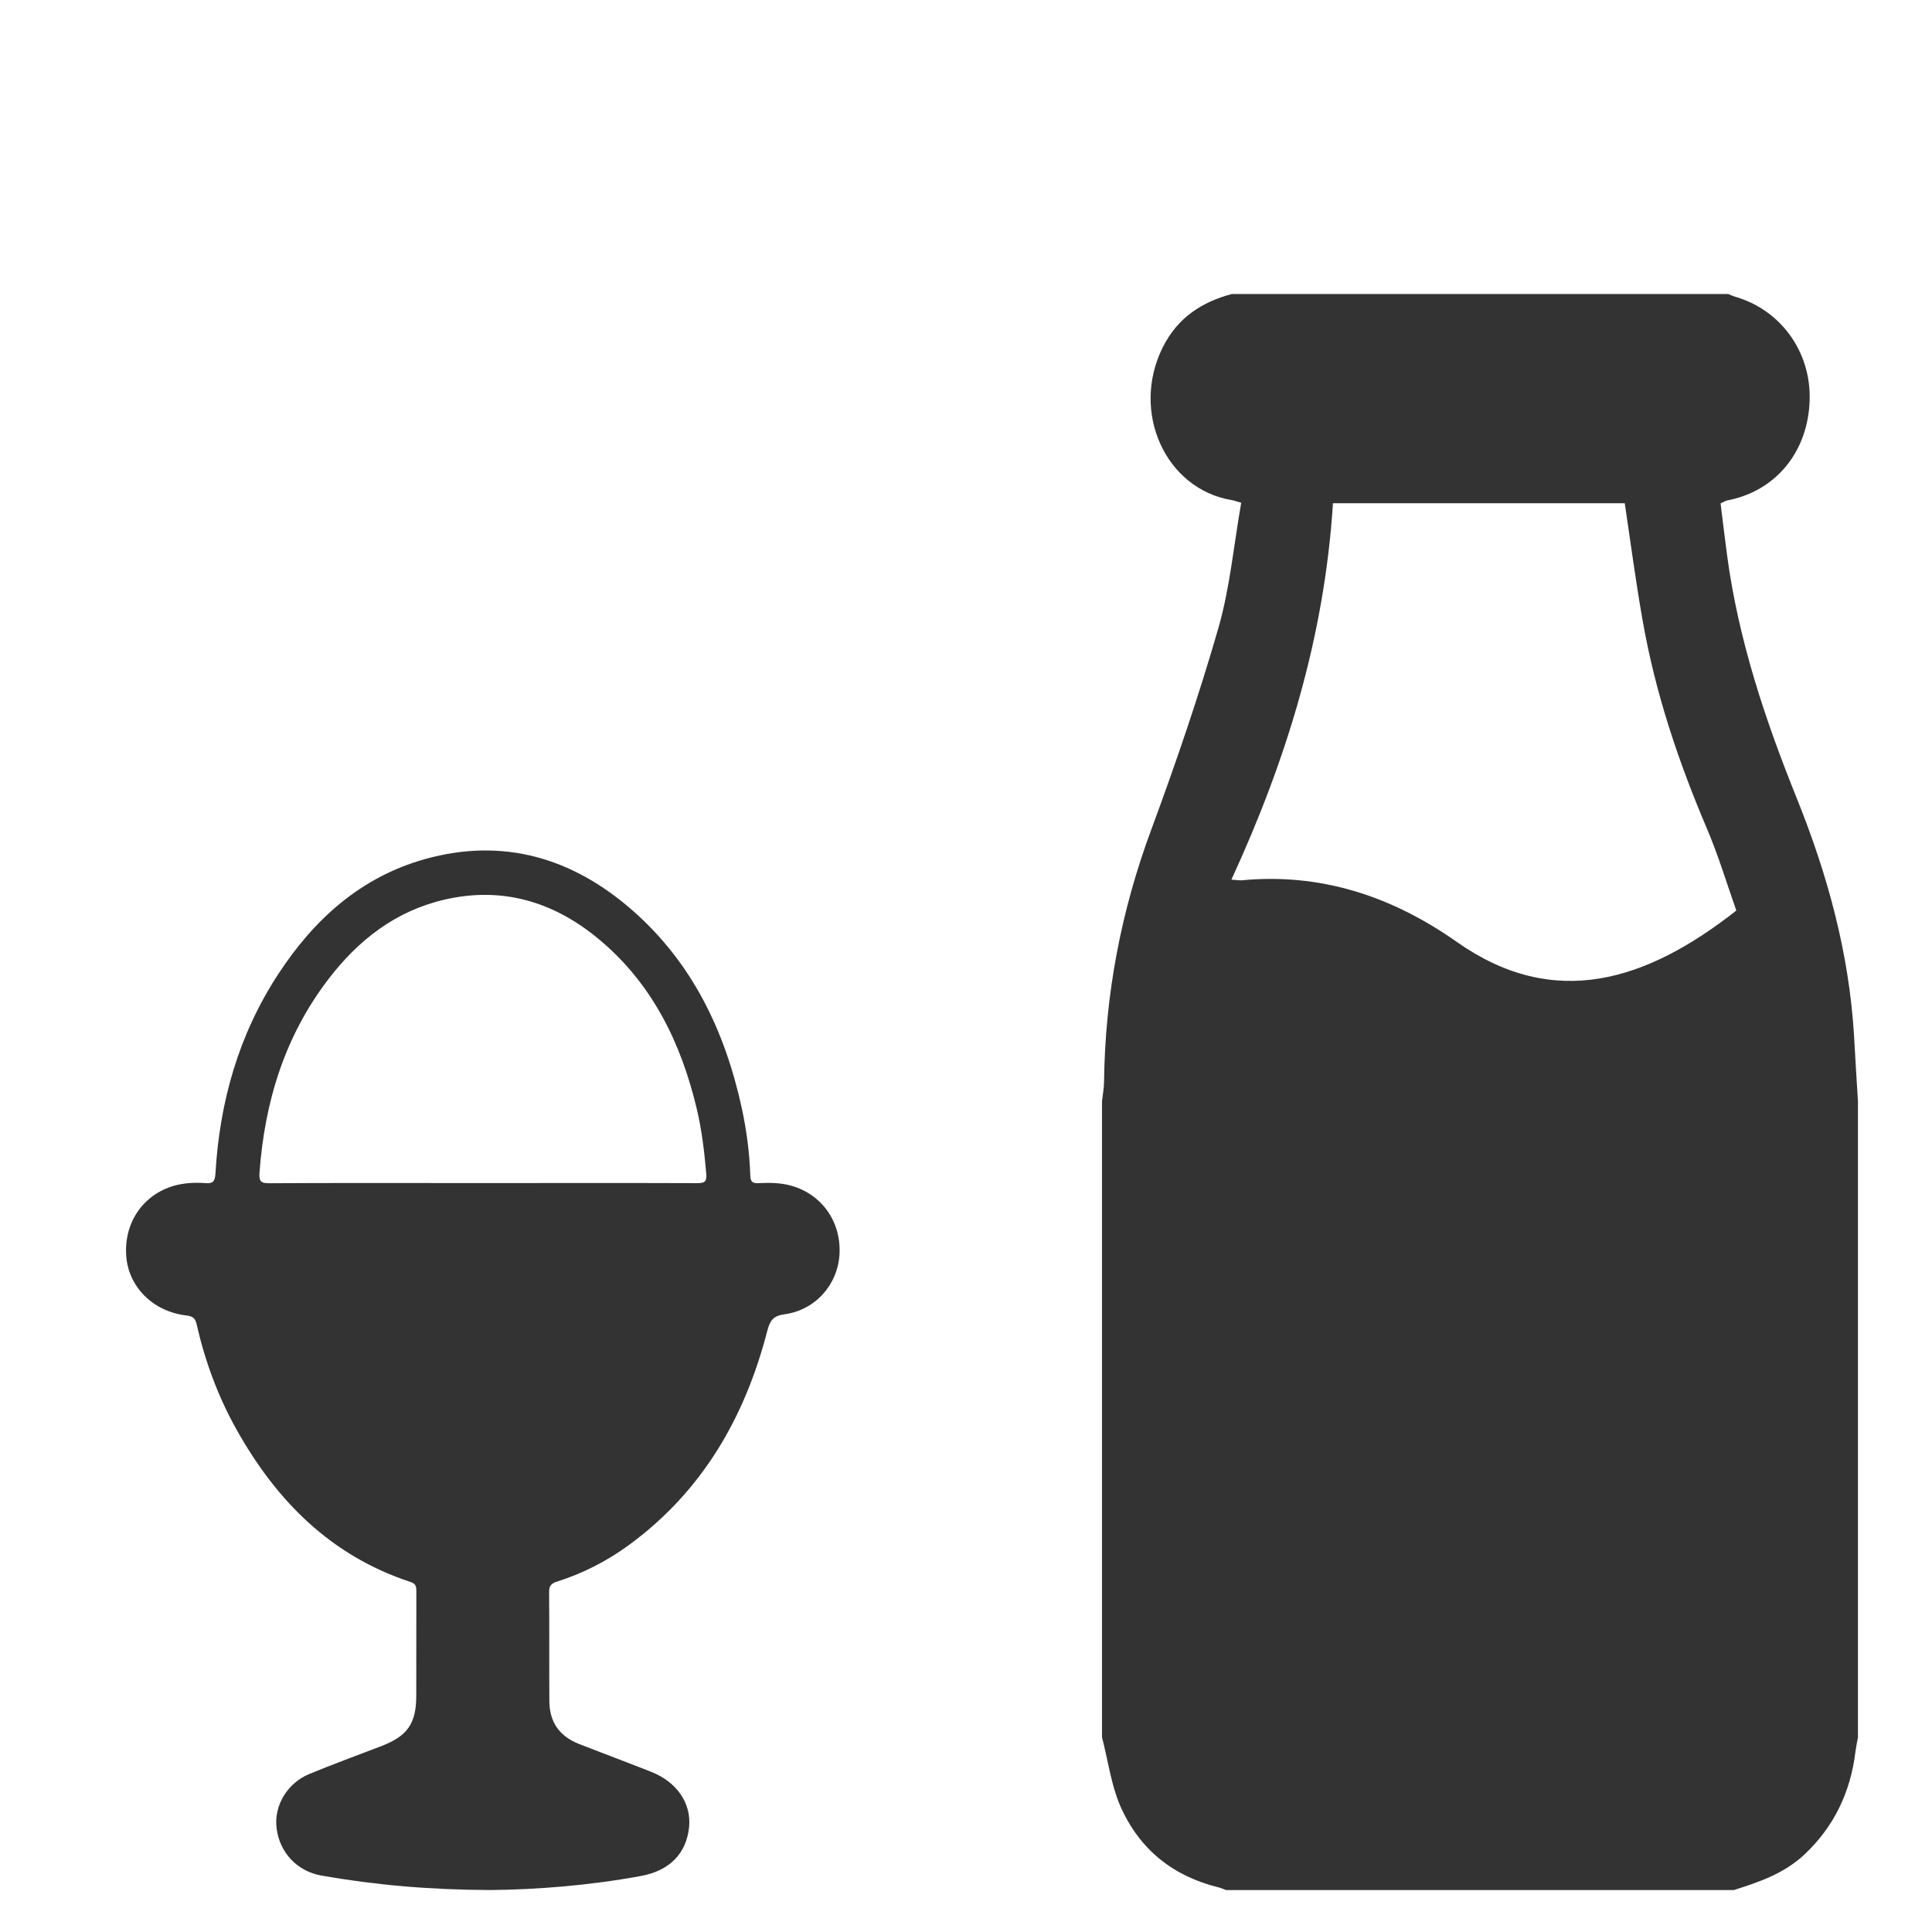
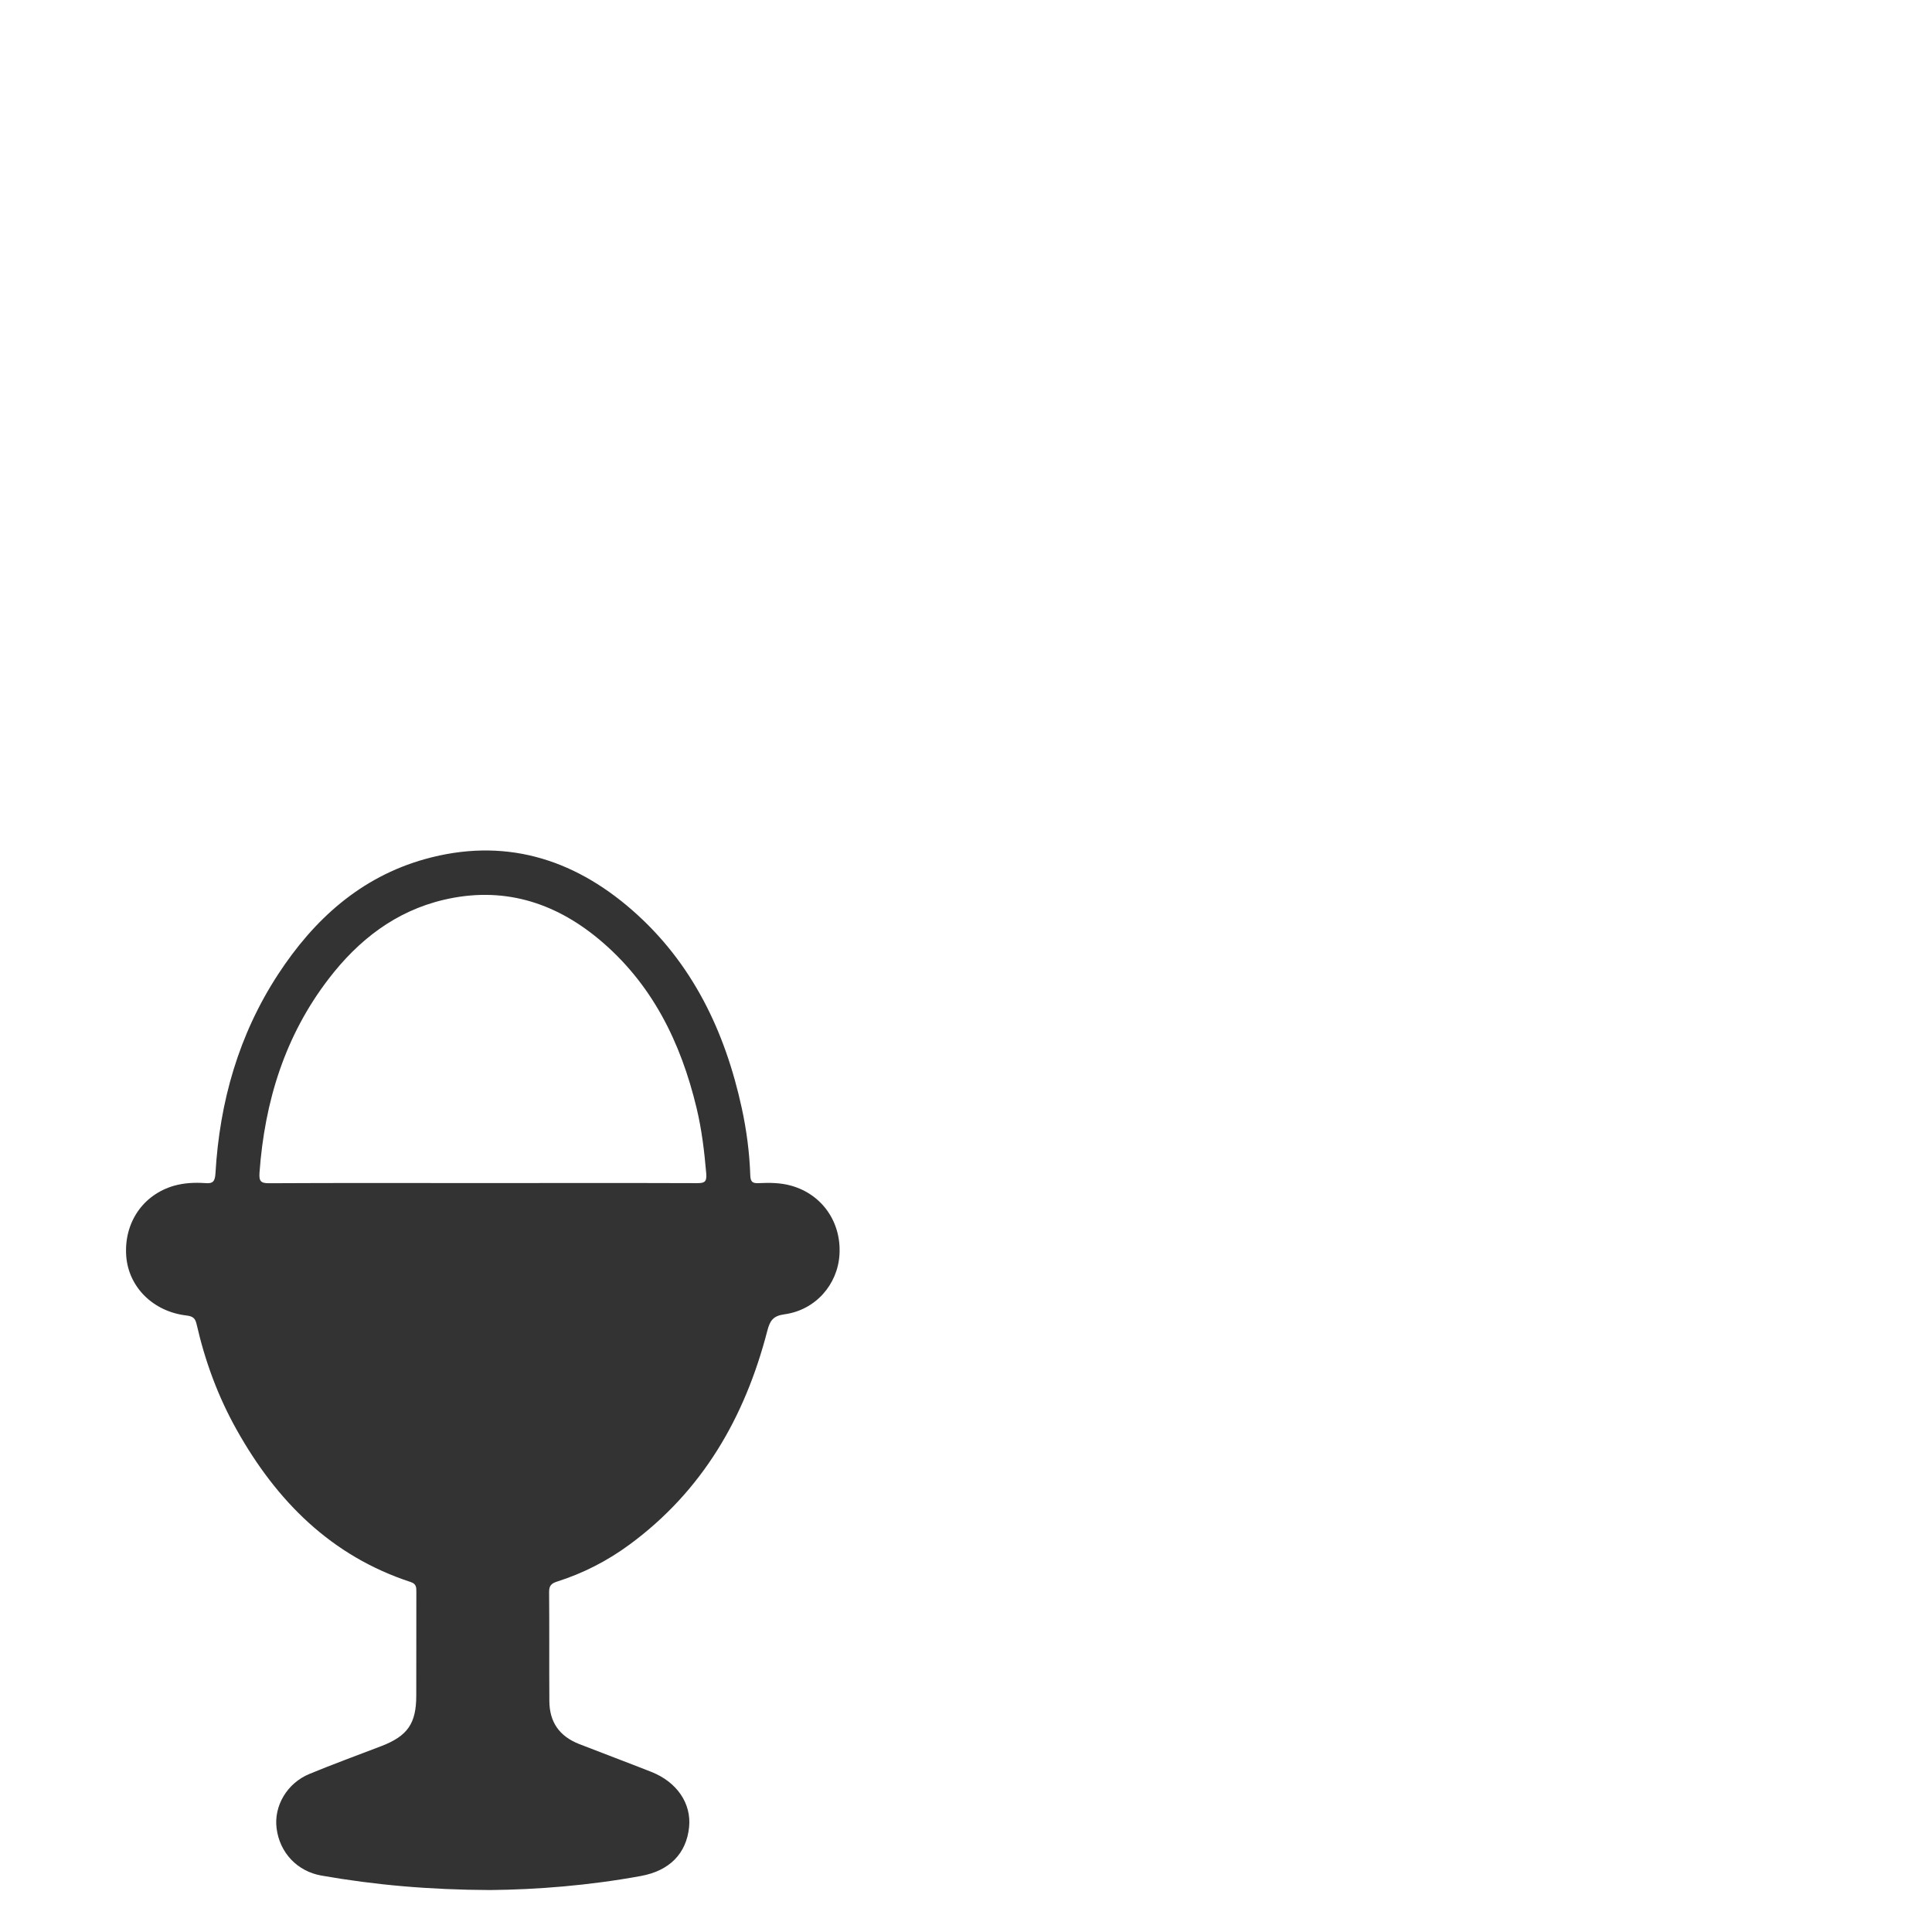
<svg xmlns="http://www.w3.org/2000/svg" version="1.1" id="Ebene_1" x="0px" y="0px" width="46px" height="46px" viewBox="0 0 46 46" enable-background="new 0 0 46 46" xml:space="preserve">
-   <path fill="#333333" d="M26.238,41.363c0-5.047,0-10.094,0-15.141c0.018-0.158,0.047-0.313,0.049-0.474  c0.025-2.086,0.412-4.083,1.133-6.019c0.582-1.573,1.127-3.17,1.594-4.792c0.272-0.954,0.363-1.971,0.539-2.967  c-0.131-0.037-0.183-0.057-0.234-0.064c-1.574-0.269-2.398-2.098-1.637-3.631C28.043,7.549,28.629,7.189,29.328,7  c3.938,0,7.883,0,11.82,0c0.053,0.021,0.104,0.046,0.158,0.063c1.088,0.31,1.812,1.306,1.781,2.456  c-0.033,1.236-0.805,2.175-1.961,2.396c-0.052,0.012-0.099,0.044-0.16,0.07c0.053,0.419,0.099,0.821,0.153,1.222  c0.272,2.035,0.912,3.941,1.665,5.808c0.727,1.808,1.243,3.674,1.361,5.662c0.027,0.517,0.061,1.033,0.092,1.548  c0,5.047,0,10.094,0,15.141c-0.02,0.105-0.042,0.213-0.057,0.32c-0.118,0.996-0.521,1.813-1.215,2.467  c-0.494,0.462-1.086,0.658-1.685,0.849c-4.028,0-8.06,0-12.089,0c-0.061-0.024-0.124-0.053-0.188-0.067  c-1.047-0.26-1.873-0.877-2.34-1.959C26.452,42.475,26.379,41.902,26.238,41.363z M31.737,11.982  c-0.201,3.18-1.108,6.117-2.418,8.962c0.151,0.01,0.198,0.019,0.239,0.016c1.867-0.178,3.556,0.361,5.13,1.468  c2.321,1.633,4.511,0.936,6.653-0.748c-0.227-0.644-0.428-1.314-0.699-1.949c-0.678-1.593-1.231-3.232-1.533-4.966  c-0.162-0.917-0.284-1.843-0.424-2.783C36.389,11.982,34.1,11.982,31.737,11.982z" />
  <g>
    <path fill-rule="evenodd" clip-rule="evenodd" fill="#333333" d="M11.67,45.001c-1.458-0.006-2.743-0.121-4.02-0.345   c-0.572-0.101-0.993-0.544-1.065-1.129c-0.066-0.528,0.248-1.069,0.781-1.29c0.567-0.234,1.146-0.445,1.718-0.665   c0.621-0.24,0.827-0.537,0.827-1.202c0.002-0.822,0-1.645,0.002-2.467c0-0.108,0.001-0.191-0.133-0.235   c-1.894-0.62-3.193-1.926-4.145-3.625c-0.442-0.787-0.751-1.627-0.952-2.506c-0.034-0.153-0.089-0.196-0.244-0.216   c-0.792-0.092-1.375-0.674-1.433-1.407c-0.061-0.794,0.393-1.467,1.137-1.682c0.243-0.068,0.492-0.08,0.738-0.063   c0.188,0.017,0.237-0.037,0.249-0.232c0.099-1.703,0.553-3.302,1.491-4.738c0.853-1.307,1.963-2.314,3.496-2.744   c1.859-0.519,3.505-0.034,4.933,1.213c1.434,1.253,2.213,2.884,2.612,4.719c0.114,0.527,0.184,1.062,0.202,1.601   c0.006,0.149,0.052,0.188,0.194,0.182c0.266-0.012,0.531-0.012,0.791,0.064c0.725,0.208,1.182,0.862,1.139,1.63   c-0.04,0.721-0.573,1.329-1.311,1.429c-0.273,0.038-0.345,0.152-0.408,0.394c-0.532,2.056-1.541,3.811-3.282,5.09   c-0.527,0.388-1.103,0.683-1.727,0.881c-0.135,0.044-0.187,0.099-0.186,0.248c0.008,0.864,0,1.729,0.006,2.596   c0.003,0.502,0.24,0.837,0.708,1.022c0.573,0.224,1.148,0.438,1.72,0.664c0.611,0.241,0.957,0.753,0.899,1.316   c-0.065,0.631-0.467,1.037-1.145,1.162C14.022,44.894,12.77,44.991,11.67,45.001z M11.473,28.168c1.705,0,3.41-0.004,5.114,0.002   c0.184,0.002,0.246-0.025,0.228-0.233c-0.045-0.521-0.106-1.039-0.228-1.548c-0.377-1.575-1.065-2.979-2.335-4.033   c-1.075-0.892-2.303-1.258-3.687-0.932c-1.149,0.271-2.031,0.958-2.737,1.878c-1.044,1.358-1.526,2.922-1.649,4.615   c-0.014,0.204,0.025,0.257,0.232,0.255C8.098,28.163,9.785,28.168,11.473,28.168z" />
  </g>
</svg>